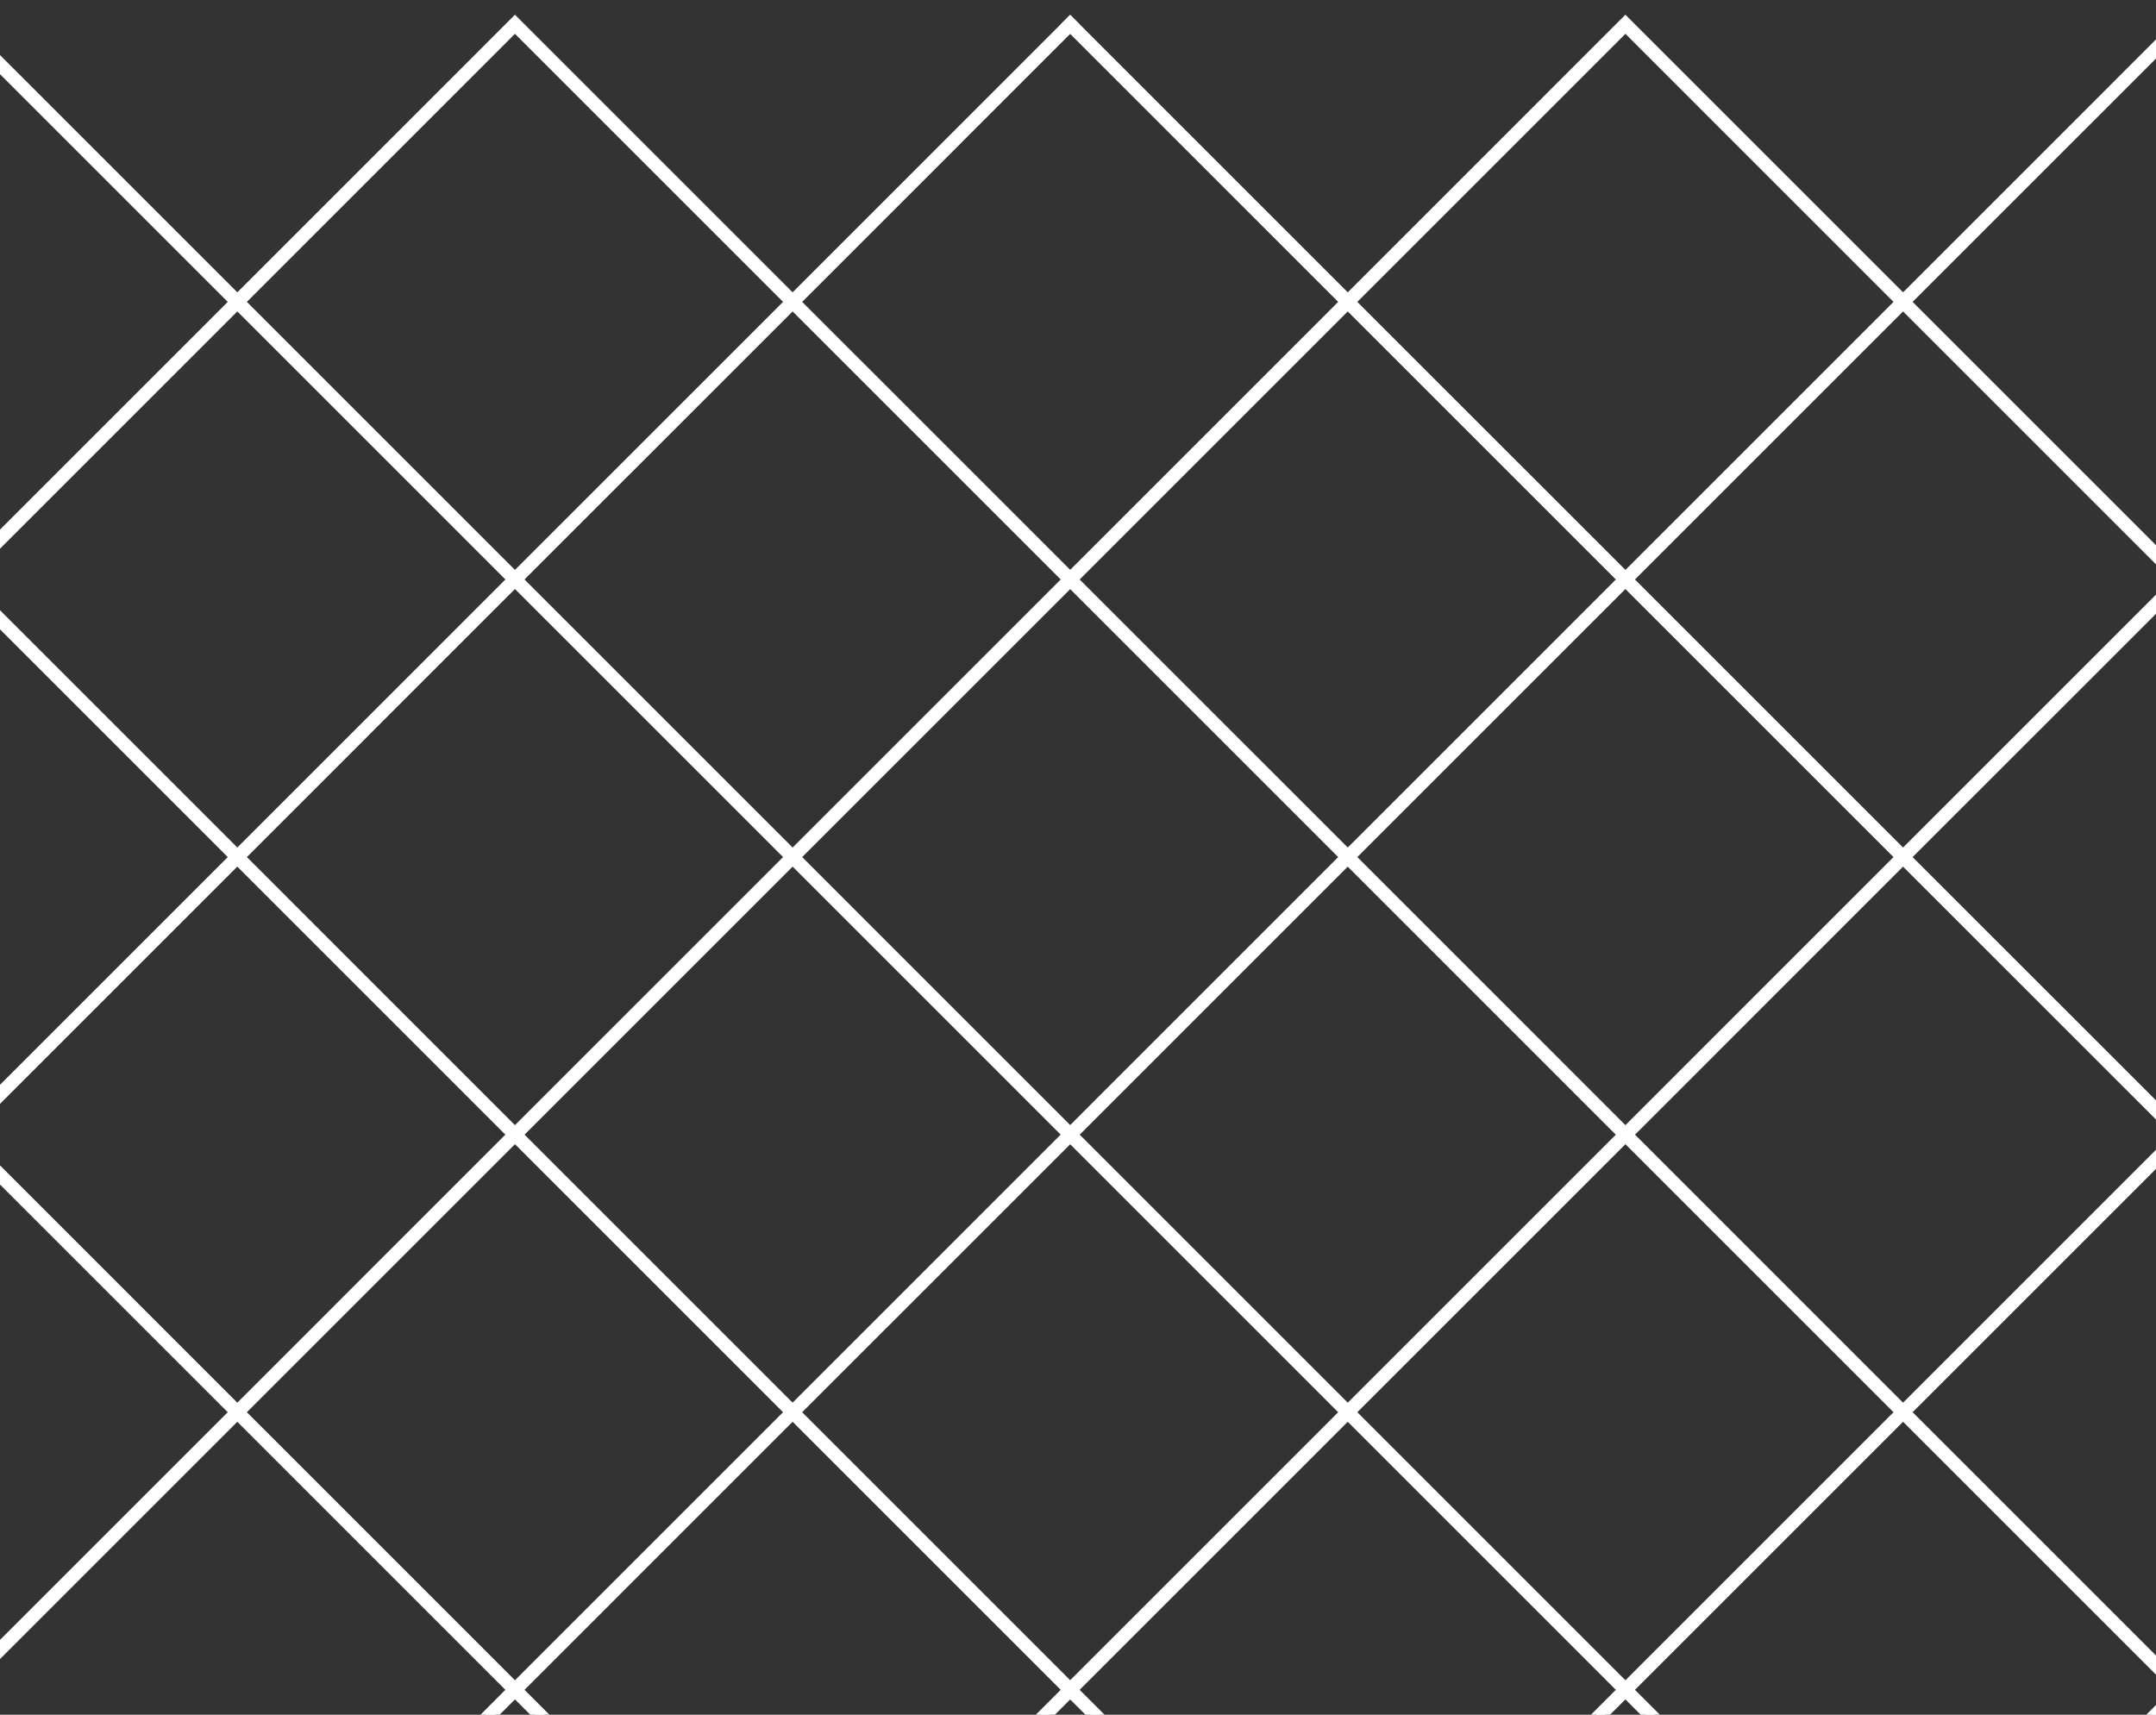
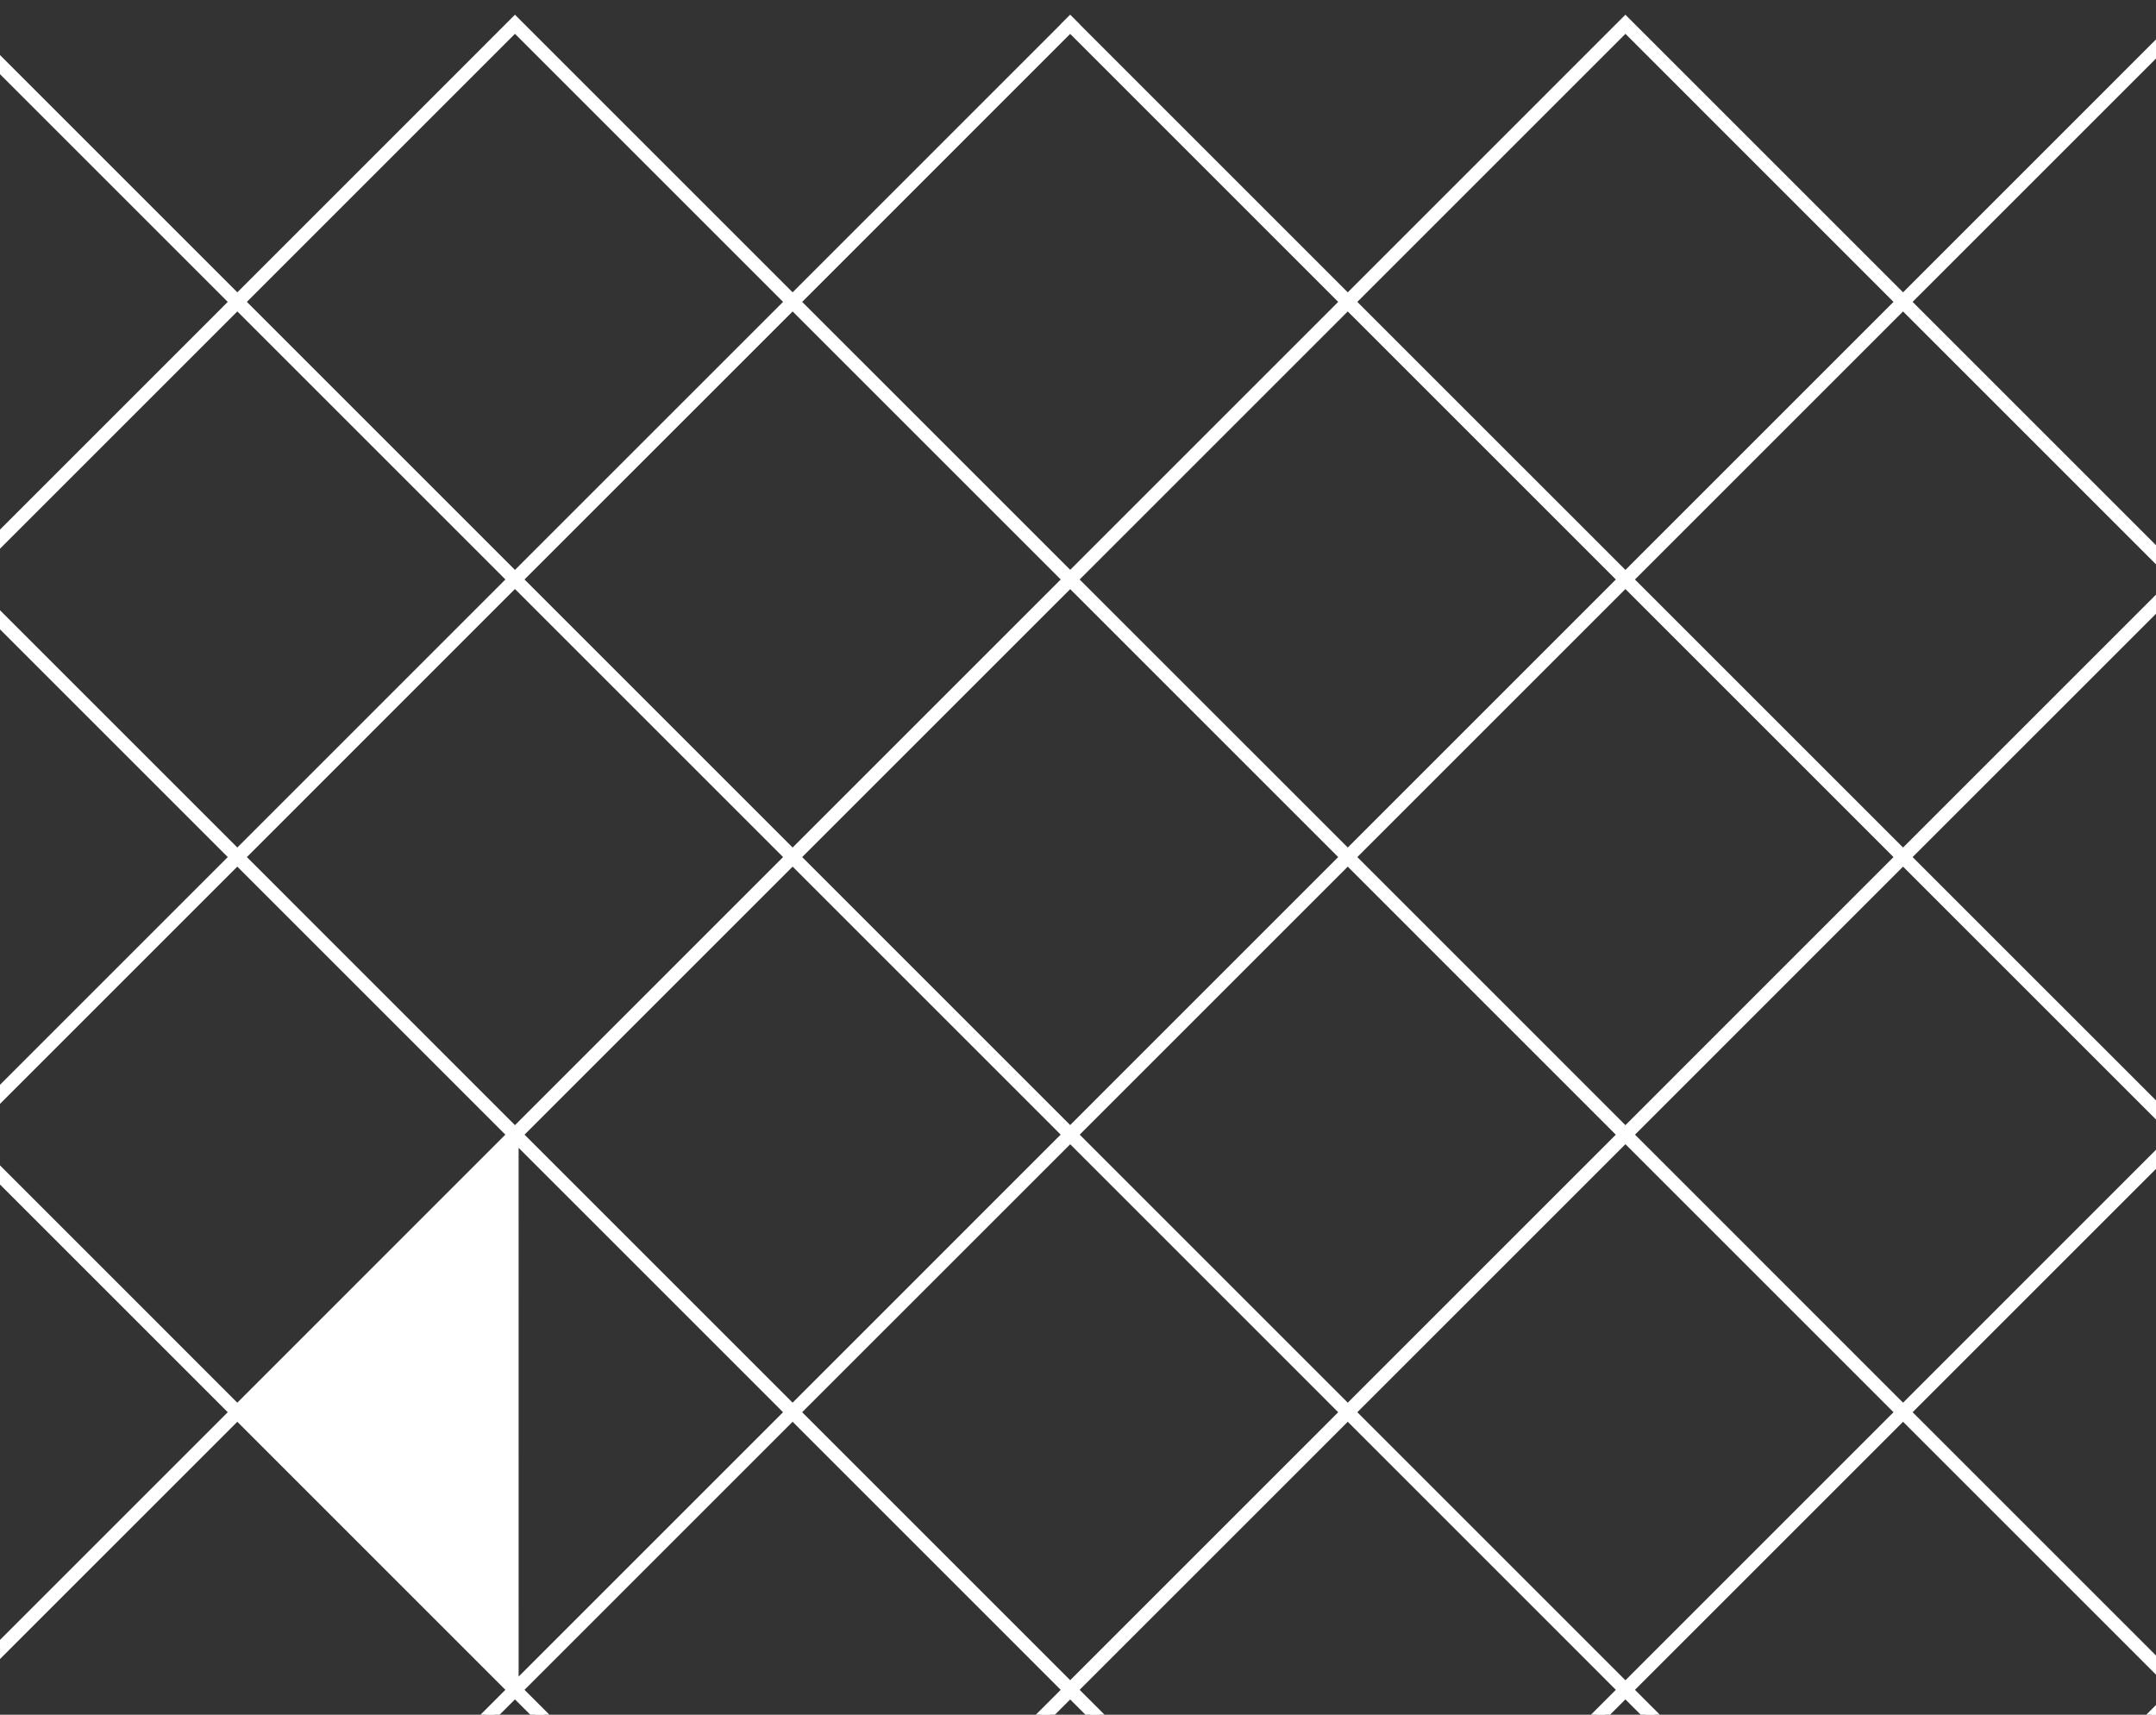
<svg xmlns="http://www.w3.org/2000/svg" version="1.1" x="0px" y="0px" viewBox="7 4 88 70" enable-background="new 0 0 100 100" xml:space="preserve">
  <rect x="7" y="4" width="88" height="70" fill="#333333" stroke="none" />
-   <path fill="white" stroke-width="0.3" stroke="white" d="M96.188,27.657l-0.179-0.179L84.854,16.324L96.188,4.991l-0.179-0.178L84.676,16.146L73.521,4.991l-0.178-0.178  l-0.179,0.178L62.011,16.146L50.859,4.994l0.003-0.003l-0.178-0.178l-0.003,0.003l-0.004-0.003L50.5,4.991l0.003,0.003  L39.352,16.146L28.197,4.991l-0.178-0.178l-0.178,0.178L16.687,16.146L5.354,4.813L5.175,4.991l11.333,11.333L5.354,27.478  l-0.178,0.178l0.178,0.178l11.155,11.155L5.355,50.143l-0.002-0.002l-0.178,0.179l0.002,0.002l-0.001,0.001L5.354,50.5l0.001-0.001  l11.153,11.153L5.353,72.807l-0.178,0.179l0.178,0.178l11.155,11.154L5.175,95.65l0.178,0.179l11.333-11.334L27.84,95.65  l0.179,0.179l0.178-0.179l11.154-11.155l11.151,11.153L50.5,95.65l0.178,0.179l0.003-0.003l0.003,0.003l0.18-0.179l-0.004-0.004  l11.151-11.151L73.165,95.65l0.179,0.179l0.178-0.179l11.154-11.155l11.333,11.334l0.179-0.179L84.854,84.317l11.155-11.154  l0.179-0.178l-0.179-0.179L84.854,61.652l11.154-11.153l0.001,0.001l0.179-0.178l-0.002-0.001l0.002-0.001l-0.179-0.179  l-0.001,0.001L84.854,38.989l11.155-11.154L96.188,27.657z M73.344,5.169l11.154,11.155L73.344,27.478L62.189,16.324L73.344,5.169z   M28.018,50.499L28.018,50.499h0.002l11.153,11.153L28.019,72.807L16.864,61.652L28.018,50.499z M28.017,50.143L16.865,38.989  l11.154-11.155l11.155,11.155L28.021,50.143l-0.002-0.002L28.017,50.143z M28.198,50.321l11.154-11.154l11.15,11.15L50.5,50.319  l0.001,0.001L50.5,50.322l0.001,0.001l-11.15,11.151L28.198,50.321z M39.53,38.989l11.152-11.151l11.15,11.151L50.681,50.141  L39.53,38.989z M50.682,50.501l11.15,11.151L50.681,72.804L39.529,61.652L50.682,50.501z M50.861,50.324l0.001-0.001l-0.001-0.001  l0.002-0.002l-0.002-0.002l11.149-11.15l11.153,11.154L62.011,61.475L50.861,50.324z M73.343,50.499L73.343,50.499h0.002  l11.153,11.153L73.344,72.807L62.189,61.652L73.343,50.499z M73.344,50.141l-0.002,0.002L62.189,38.989l11.154-11.154l11.154,11.154  L73.346,50.143L73.344,50.141z M73.165,27.657L62.011,38.811L50.858,27.66l0.004-0.004l-0.003-0.003l11.151-11.151L73.165,27.657z   M50.681,5.172l11.151,11.152l-11.15,11.151L39.53,16.324L50.681,5.172z M50.504,27.653L50.5,27.657l0.003,0.003L39.352,38.811  L28.197,27.656l11.155-11.154L50.504,27.653z M28.019,5.169l11.155,11.155L28.019,27.478L16.865,16.324L28.019,5.169z M5.532,27.656  l11.155-11.154l11.154,11.154L16.687,38.811L5.532,27.656z M5.533,50.32l11.153-11.153L27.839,50.32L16.686,61.475L5.533,50.32z   M5.531,72.985L16.686,61.83L27.84,72.985L16.686,84.14L5.531,72.985z M28.019,95.473L16.864,84.317l11.155-11.154l11.154,11.154  L28.019,95.473z M28.197,72.985L39.351,61.83l11.152,11.152L50.5,72.985l0.003,0.003L39.351,84.14L28.197,72.985z M50.682,95.469  L39.529,84.317l11.152-11.151l11.151,11.151L50.682,95.469z M50.859,72.989l0.004-0.004l-0.004-0.004L62.011,61.83l11.154,11.155  L62.011,84.14L50.859,72.989z M73.344,95.473L62.189,84.317l11.154-11.154l11.154,11.154L73.344,95.473z M95.831,72.985  L84.676,84.14L73.521,72.985L84.676,61.83L95.831,72.985z M95.829,50.32L84.676,61.475L73.523,50.321l11.152-11.154L95.829,50.32z   M84.676,38.811L73.521,27.657l11.154-11.155l11.155,11.155L84.676,38.811z" />
+   <path fill="white" stroke-width="0.3" stroke="white" d="M96.188,27.657l-0.179-0.179L84.854,16.324L96.188,4.991l-0.179-0.178L84.676,16.146L73.521,4.991l-0.178-0.178  l-0.179,0.178L62.011,16.146L50.859,4.994l0.003-0.003l-0.178-0.178l-0.003,0.003l-0.004-0.003L50.5,4.991l0.003,0.003  L39.352,16.146L28.197,4.991l-0.178-0.178l-0.178,0.178L16.687,16.146L5.354,4.813L5.175,4.991l11.333,11.333L5.354,27.478  l-0.178,0.178l0.178,0.178l11.155,11.155L5.355,50.143l-0.002-0.002l-0.178,0.179l0.002,0.002l-0.001,0.001L5.354,50.5l0.001-0.001  l11.153,11.153L5.353,72.807l-0.178,0.179l0.178,0.178l11.155,11.154L5.175,95.65l0.178,0.179l11.333-11.334L27.84,95.65  l0.179,0.179l0.178-0.179l11.154-11.155l11.151,11.153L50.5,95.65l0.178,0.179l0.003-0.003l0.003,0.003l0.18-0.179l-0.004-0.004  l11.151-11.151L73.165,95.65l0.179,0.179l0.178-0.179l11.154-11.155l11.333,11.334l0.179-0.179L84.854,84.317l11.155-11.154  l0.179-0.178l-0.179-0.179L84.854,61.652l11.154-11.153l0.001,0.001l0.179-0.178l-0.002-0.001l0.002-0.001l-0.179-0.179  l-0.001,0.001L84.854,38.989l11.155-11.154L96.188,27.657z M73.344,5.169l11.154,11.155L73.344,27.478L62.189,16.324L73.344,5.169z   M28.018,50.499L28.018,50.499h0.002l11.153,11.153L28.019,72.807L28.018,50.499z M28.017,50.143L16.865,38.989  l11.154-11.155l11.155,11.155L28.021,50.143l-0.002-0.002L28.017,50.143z M28.198,50.321l11.154-11.154l11.15,11.15L50.5,50.319  l0.001,0.001L50.5,50.322l0.001,0.001l-11.15,11.151L28.198,50.321z M39.53,38.989l11.152-11.151l11.15,11.151L50.681,50.141  L39.53,38.989z M50.682,50.501l11.15,11.151L50.681,72.804L39.529,61.652L50.682,50.501z M50.861,50.324l0.001-0.001l-0.001-0.001  l0.002-0.002l-0.002-0.002l11.149-11.15l11.153,11.154L62.011,61.475L50.861,50.324z M73.343,50.499L73.343,50.499h0.002  l11.153,11.153L73.344,72.807L62.189,61.652L73.343,50.499z M73.344,50.141l-0.002,0.002L62.189,38.989l11.154-11.154l11.154,11.154  L73.346,50.143L73.344,50.141z M73.165,27.657L62.011,38.811L50.858,27.66l0.004-0.004l-0.003-0.003l11.151-11.151L73.165,27.657z   M50.681,5.172l11.151,11.152l-11.15,11.151L39.53,16.324L50.681,5.172z M50.504,27.653L50.5,27.657l0.003,0.003L39.352,38.811  L28.197,27.656l11.155-11.154L50.504,27.653z M28.019,5.169l11.155,11.155L28.019,27.478L16.865,16.324L28.019,5.169z M5.532,27.656  l11.155-11.154l11.154,11.154L16.687,38.811L5.532,27.656z M5.533,50.32l11.153-11.153L27.839,50.32L16.686,61.475L5.533,50.32z   M5.531,72.985L16.686,61.83L27.84,72.985L16.686,84.14L5.531,72.985z M28.019,95.473L16.864,84.317l11.155-11.154l11.154,11.154  L28.019,95.473z M28.197,72.985L39.351,61.83l11.152,11.152L50.5,72.985l0.003,0.003L39.351,84.14L28.197,72.985z M50.682,95.469  L39.529,84.317l11.152-11.151l11.151,11.151L50.682,95.469z M50.859,72.989l0.004-0.004l-0.004-0.004L62.011,61.83l11.154,11.155  L62.011,84.14L50.859,72.989z M73.344,95.473L62.189,84.317l11.154-11.154l11.154,11.154L73.344,95.473z M95.831,72.985  L84.676,84.14L73.521,72.985L84.676,61.83L95.831,72.985z M95.829,50.32L84.676,61.475L73.523,50.321l11.152-11.154L95.829,50.32z   M84.676,38.811L73.521,27.657l11.154-11.155l11.155,11.155L84.676,38.811z" />
</svg>